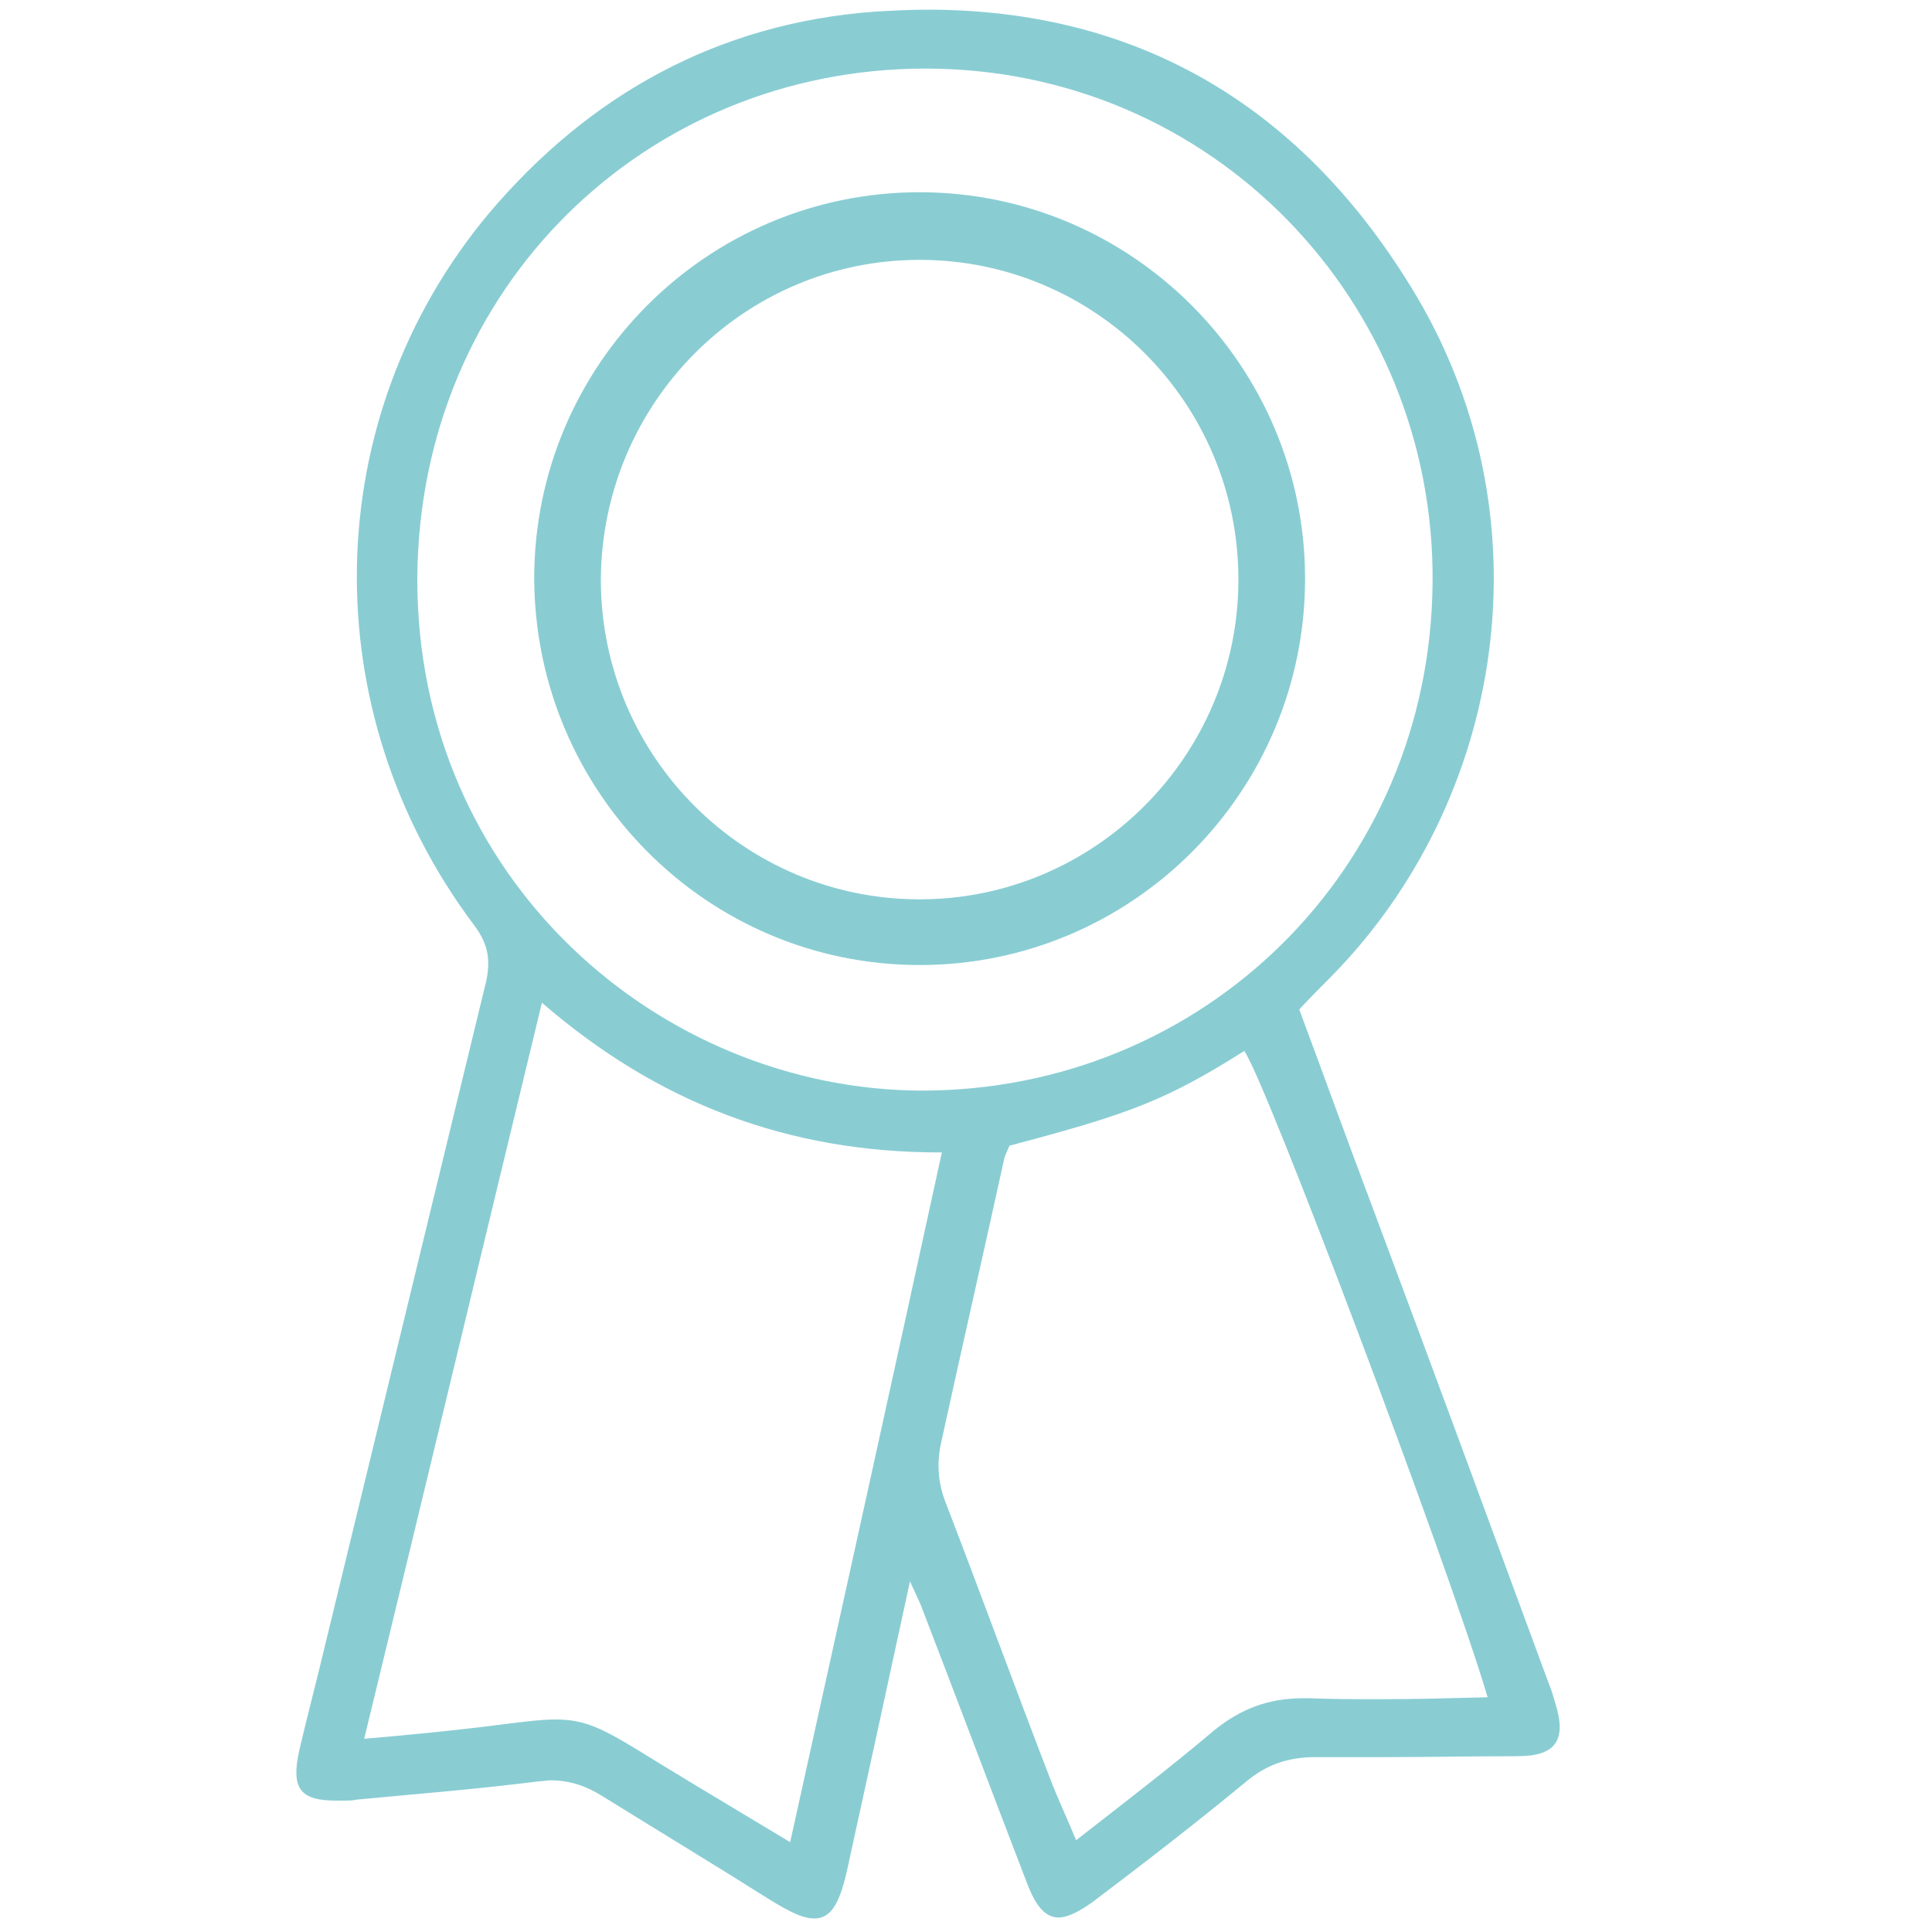
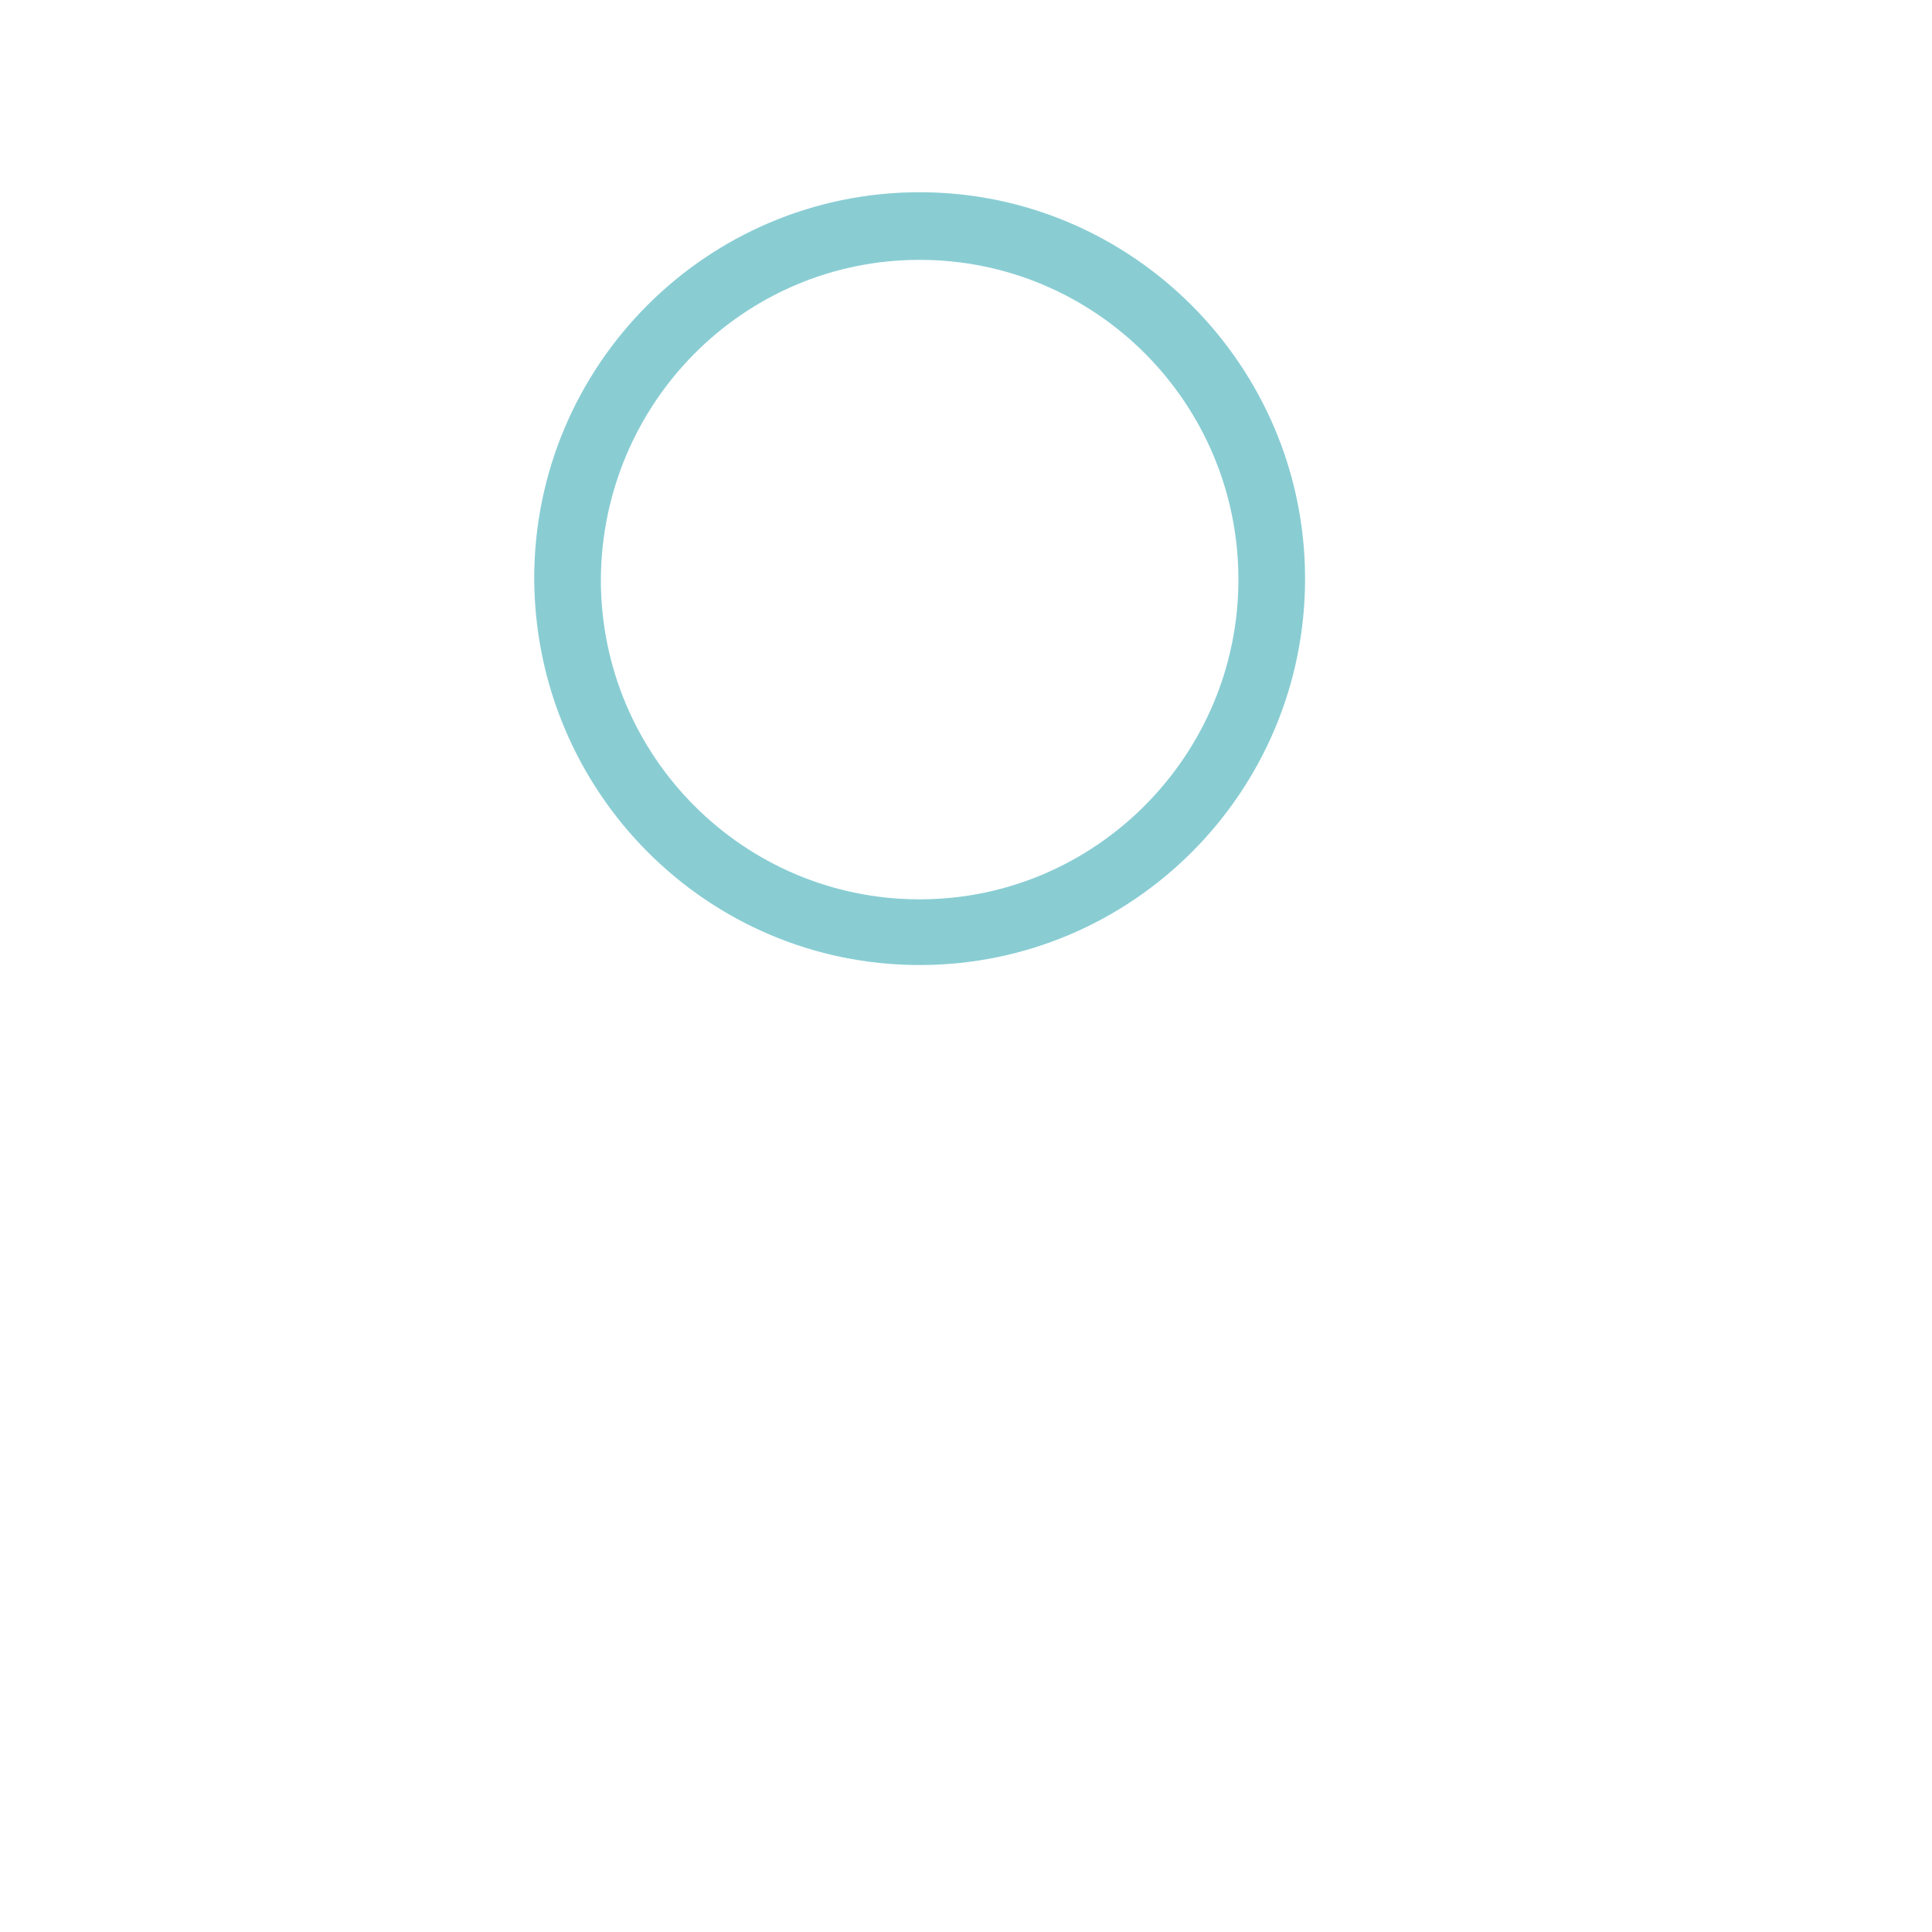
<svg xmlns="http://www.w3.org/2000/svg" version="1.1" id="Ebene_1" x="0px" y="0px" viewBox="0 0 200 200" style="enable-background:new 0 0 200 200;" xml:space="preserve">
  <style type="text/css">
	.st0{fill:#89CDD3;}
</style>
  <g>
-     <path class="st0" d="M161,176.3c-0.2-0.7-0.4-1.4-0.7-2.1c-6-16.3-12-32.6-18.1-48.9c-2.6-6.9-5.1-13.8-7.7-20.8   c1.1-1.2,2.1-2.2,3.1-3.2c18.2-18.3,23.1-48,8.4-71.7C134.3,10.6,117.4,1,96,1c-1.8,0-3.6,0.1-5.4,0.2C74.3,2.4,61,9.8,50.6,22.1   c-17.7,21.2-18.2,51.5-1.5,73.7c1.5,2,1.7,3.7,1.2,5.9c-5.5,22.7-11,45.3-16.5,68c-0.9,3.8-1.9,7.6-2.8,11.4c-0.9,4,0,5.3,3.8,5.3   c0.2,0,0.5,0,0.8,0c0.4,0,0.9,0,1.3-0.1c6.3-0.6,12.6-1.1,18.9-1.9c0.4,0,0.8-0.1,1.2-0.1c2,0,3.7,0.6,5.3,1.6   c5.8,3.6,11.6,7.1,17.3,10.7c2.1,1.3,3.5,2,4.7,2c1.8,0,2.7-1.7,3.5-5.5c2.1-9.6,4.2-19.2,6.4-29.4c0.5,1.1,0.8,1.7,1.1,2.4   c3.7,9.6,7.3,19.2,11,28.8c0.9,2.4,1.9,3.6,3.3,3.6c0.9,0,2.1-0.6,3.5-1.6c5.3-4,10.6-8.1,15.7-12.3c2.2-1.9,4.5-2.7,7.3-2.7   c0.1,0,0.1,0,0.2,0c2.2,0,4.4,0,6.7,0c4.7,0,9.4-0.1,14.1-0.1C161.1,181.8,162.2,180.1,161,176.3z M43.2,59.8   C43.4,29.7,66.9,7.1,95.8,7.1h0c29.7,0,52.8,24.1,52.5,53.3c-0.3,29.7-23.8,52.5-52.9,52.5C68.4,112.8,43.1,91.1,43.2,59.8z    M81.8,190.7c-4.8-2.9-9.2-5.5-13.6-8.2c-5.5-3.4-7.3-4.5-10.7-4.5c-1.7,0-3.8,0.3-7,0.7c-4.1,0.5-8.2,0.9-12.8,1.3   c6.2-25.5,12.2-50.6,18.4-76.2c12,10.4,25.5,15.5,41.2,15.5c0.1,0,0.2,0,0.2,0C92.3,143.2,87.1,166.7,81.8,190.7z M142.9,175.9   c-2.5,0-4.9,0-7.4-0.1c-0.2,0-0.4,0-0.6,0c-3.6,0-6.5,1.1-9.3,3.4c-4.5,3.8-9.2,7.4-14.2,11.3c-0.9-2.2-1.9-4.3-2.7-6.4   c-3.7-9.6-7.2-19.2-10.9-28.8c-0.8-2.2-0.8-4.2-0.3-6.3c2.1-9.6,4.3-19.2,6.4-28.8c0.1-0.6,0.4-1.1,0.6-1.6   c12.5-3.3,16.2-4.7,24.3-9.8c2,2.5,21.1,53.1,25.2,66.9C150.2,175.8,146.5,175.9,142.9,175.9z" />
    <path class="st0" d="M95.2,99.9c22,0,39.9-17.9,39.9-40c0-22-17.9-40-39.9-40c-22,0-39.9,17.9-39.9,40C55.4,82,73.2,99.9,95.2,99.9   z M95.2,26.9c18.2,0,33,14.8,33,33.1c0,18.2-14.8,33.1-33,33.1c-18.2,0-33-14.8-33-33.1C62.3,41.7,77,26.9,95.2,26.9z" />
  </g>
</svg>